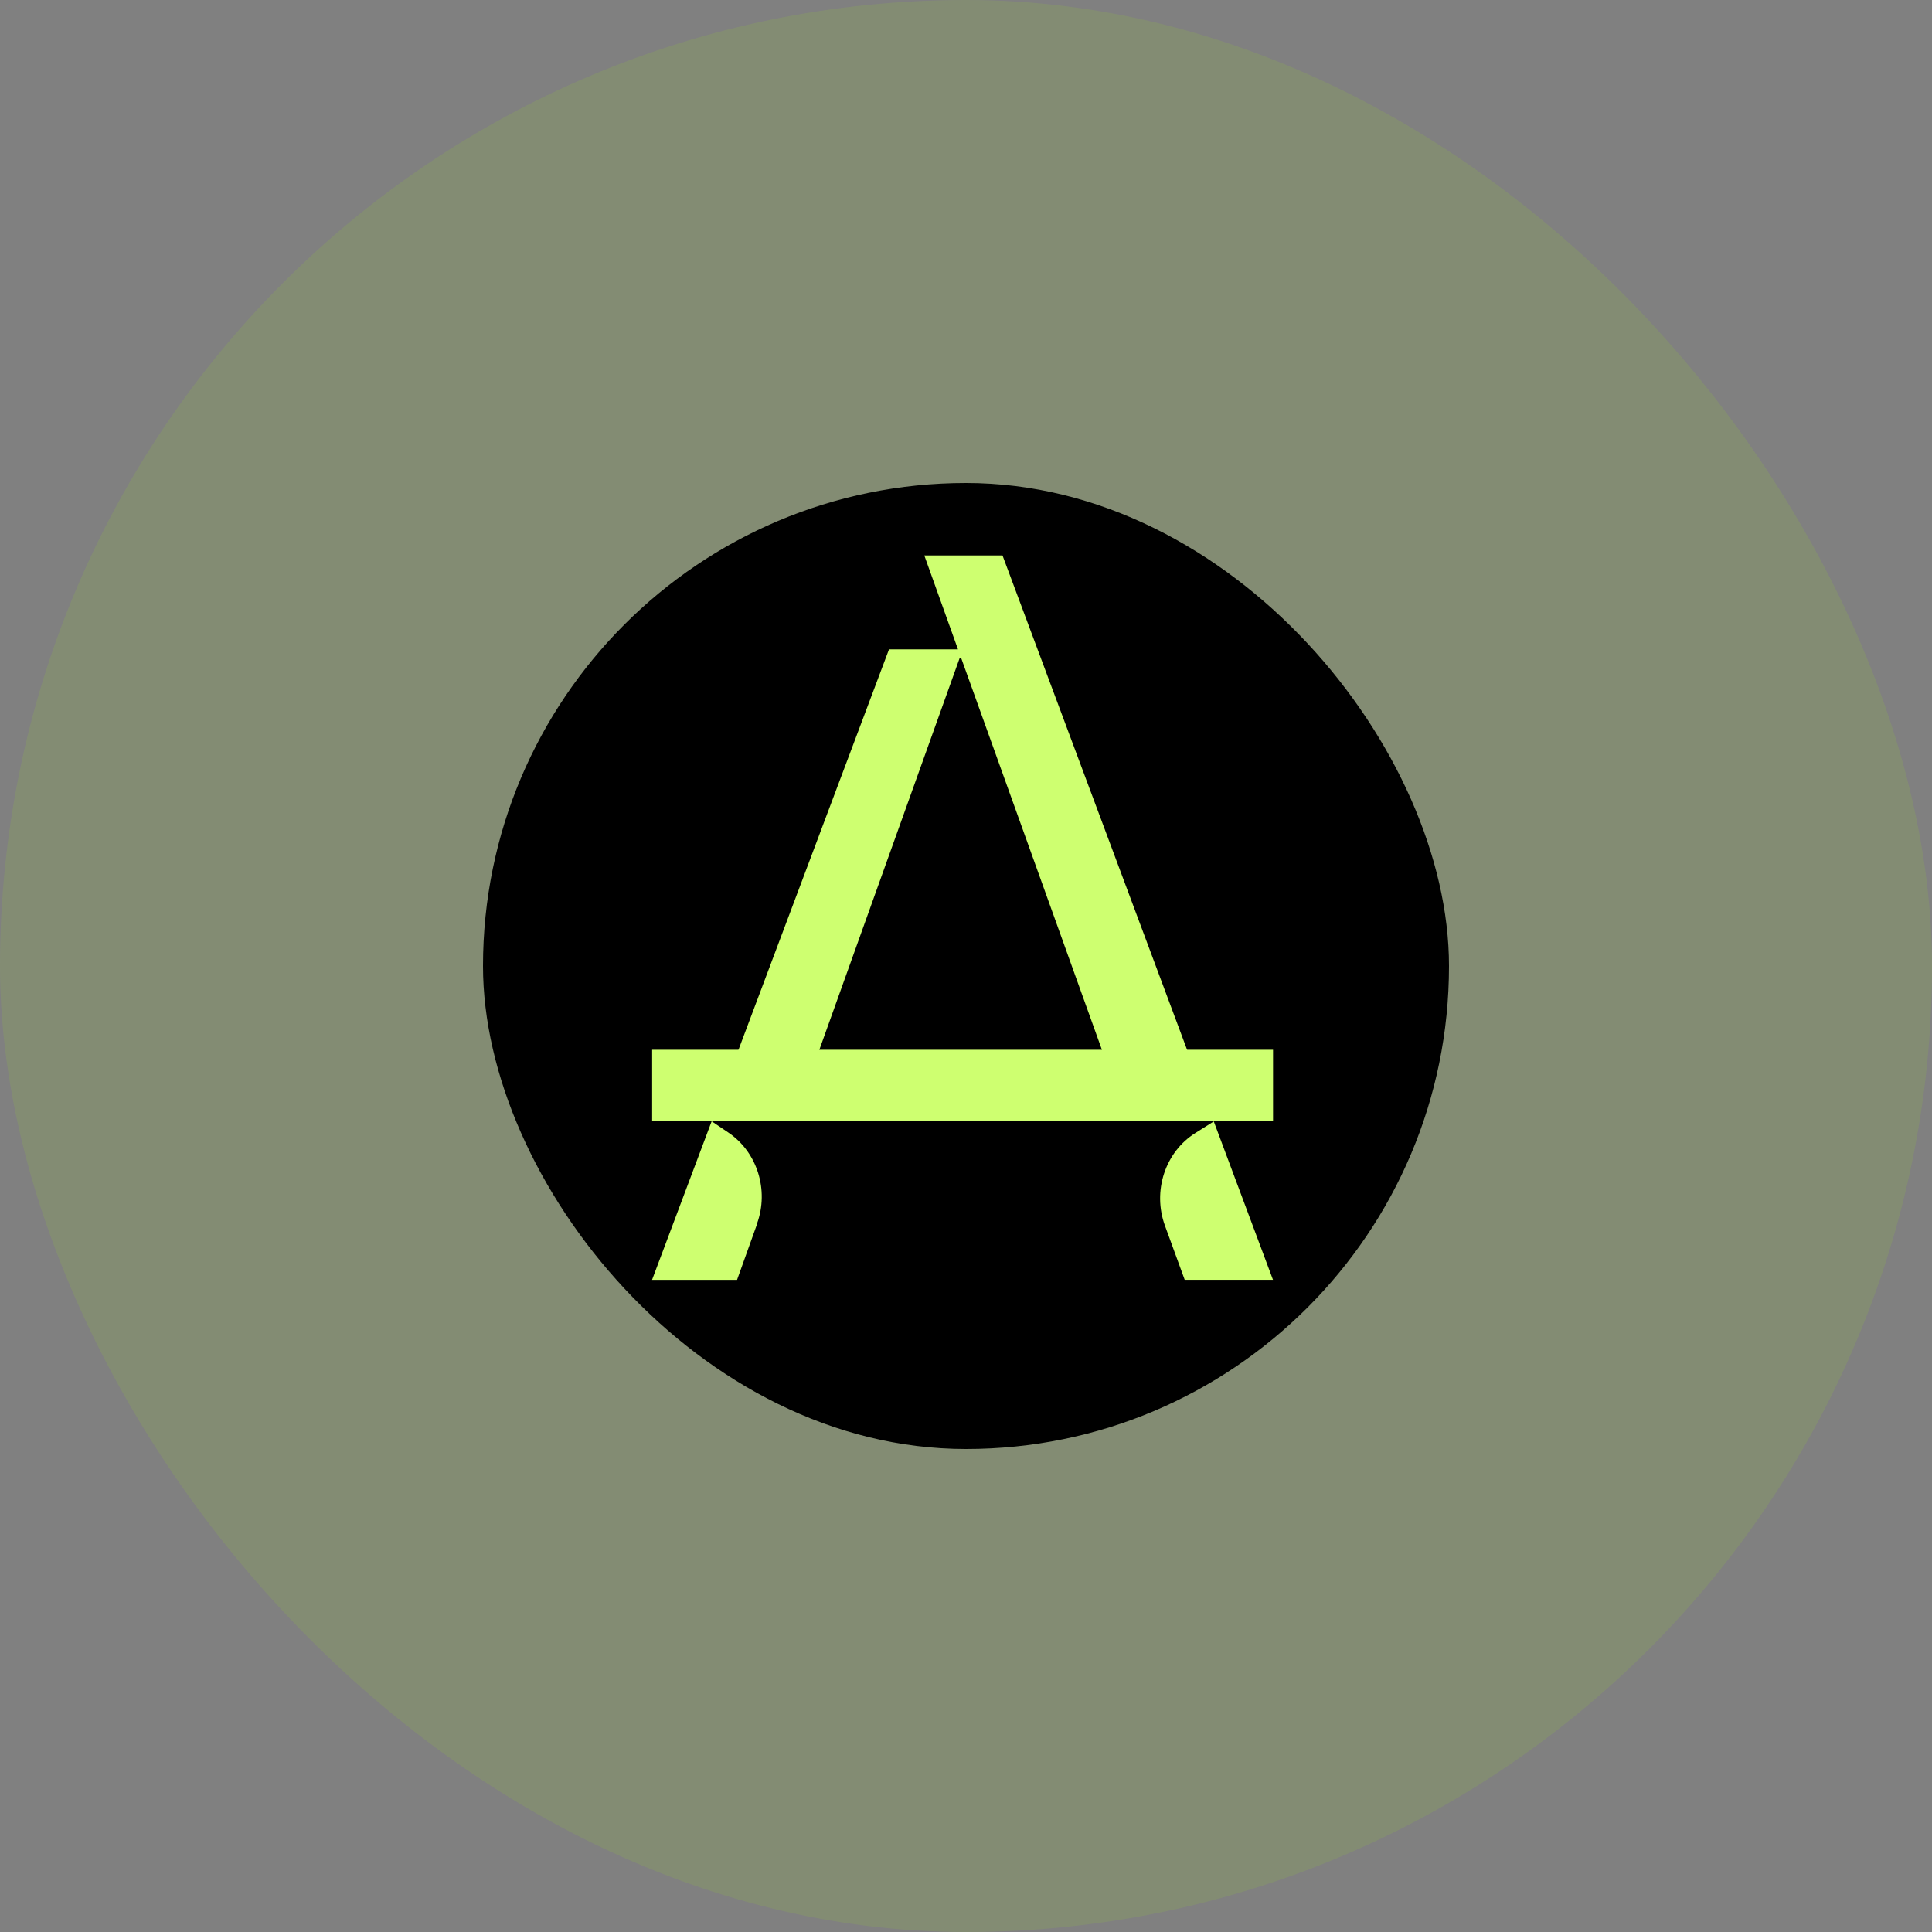
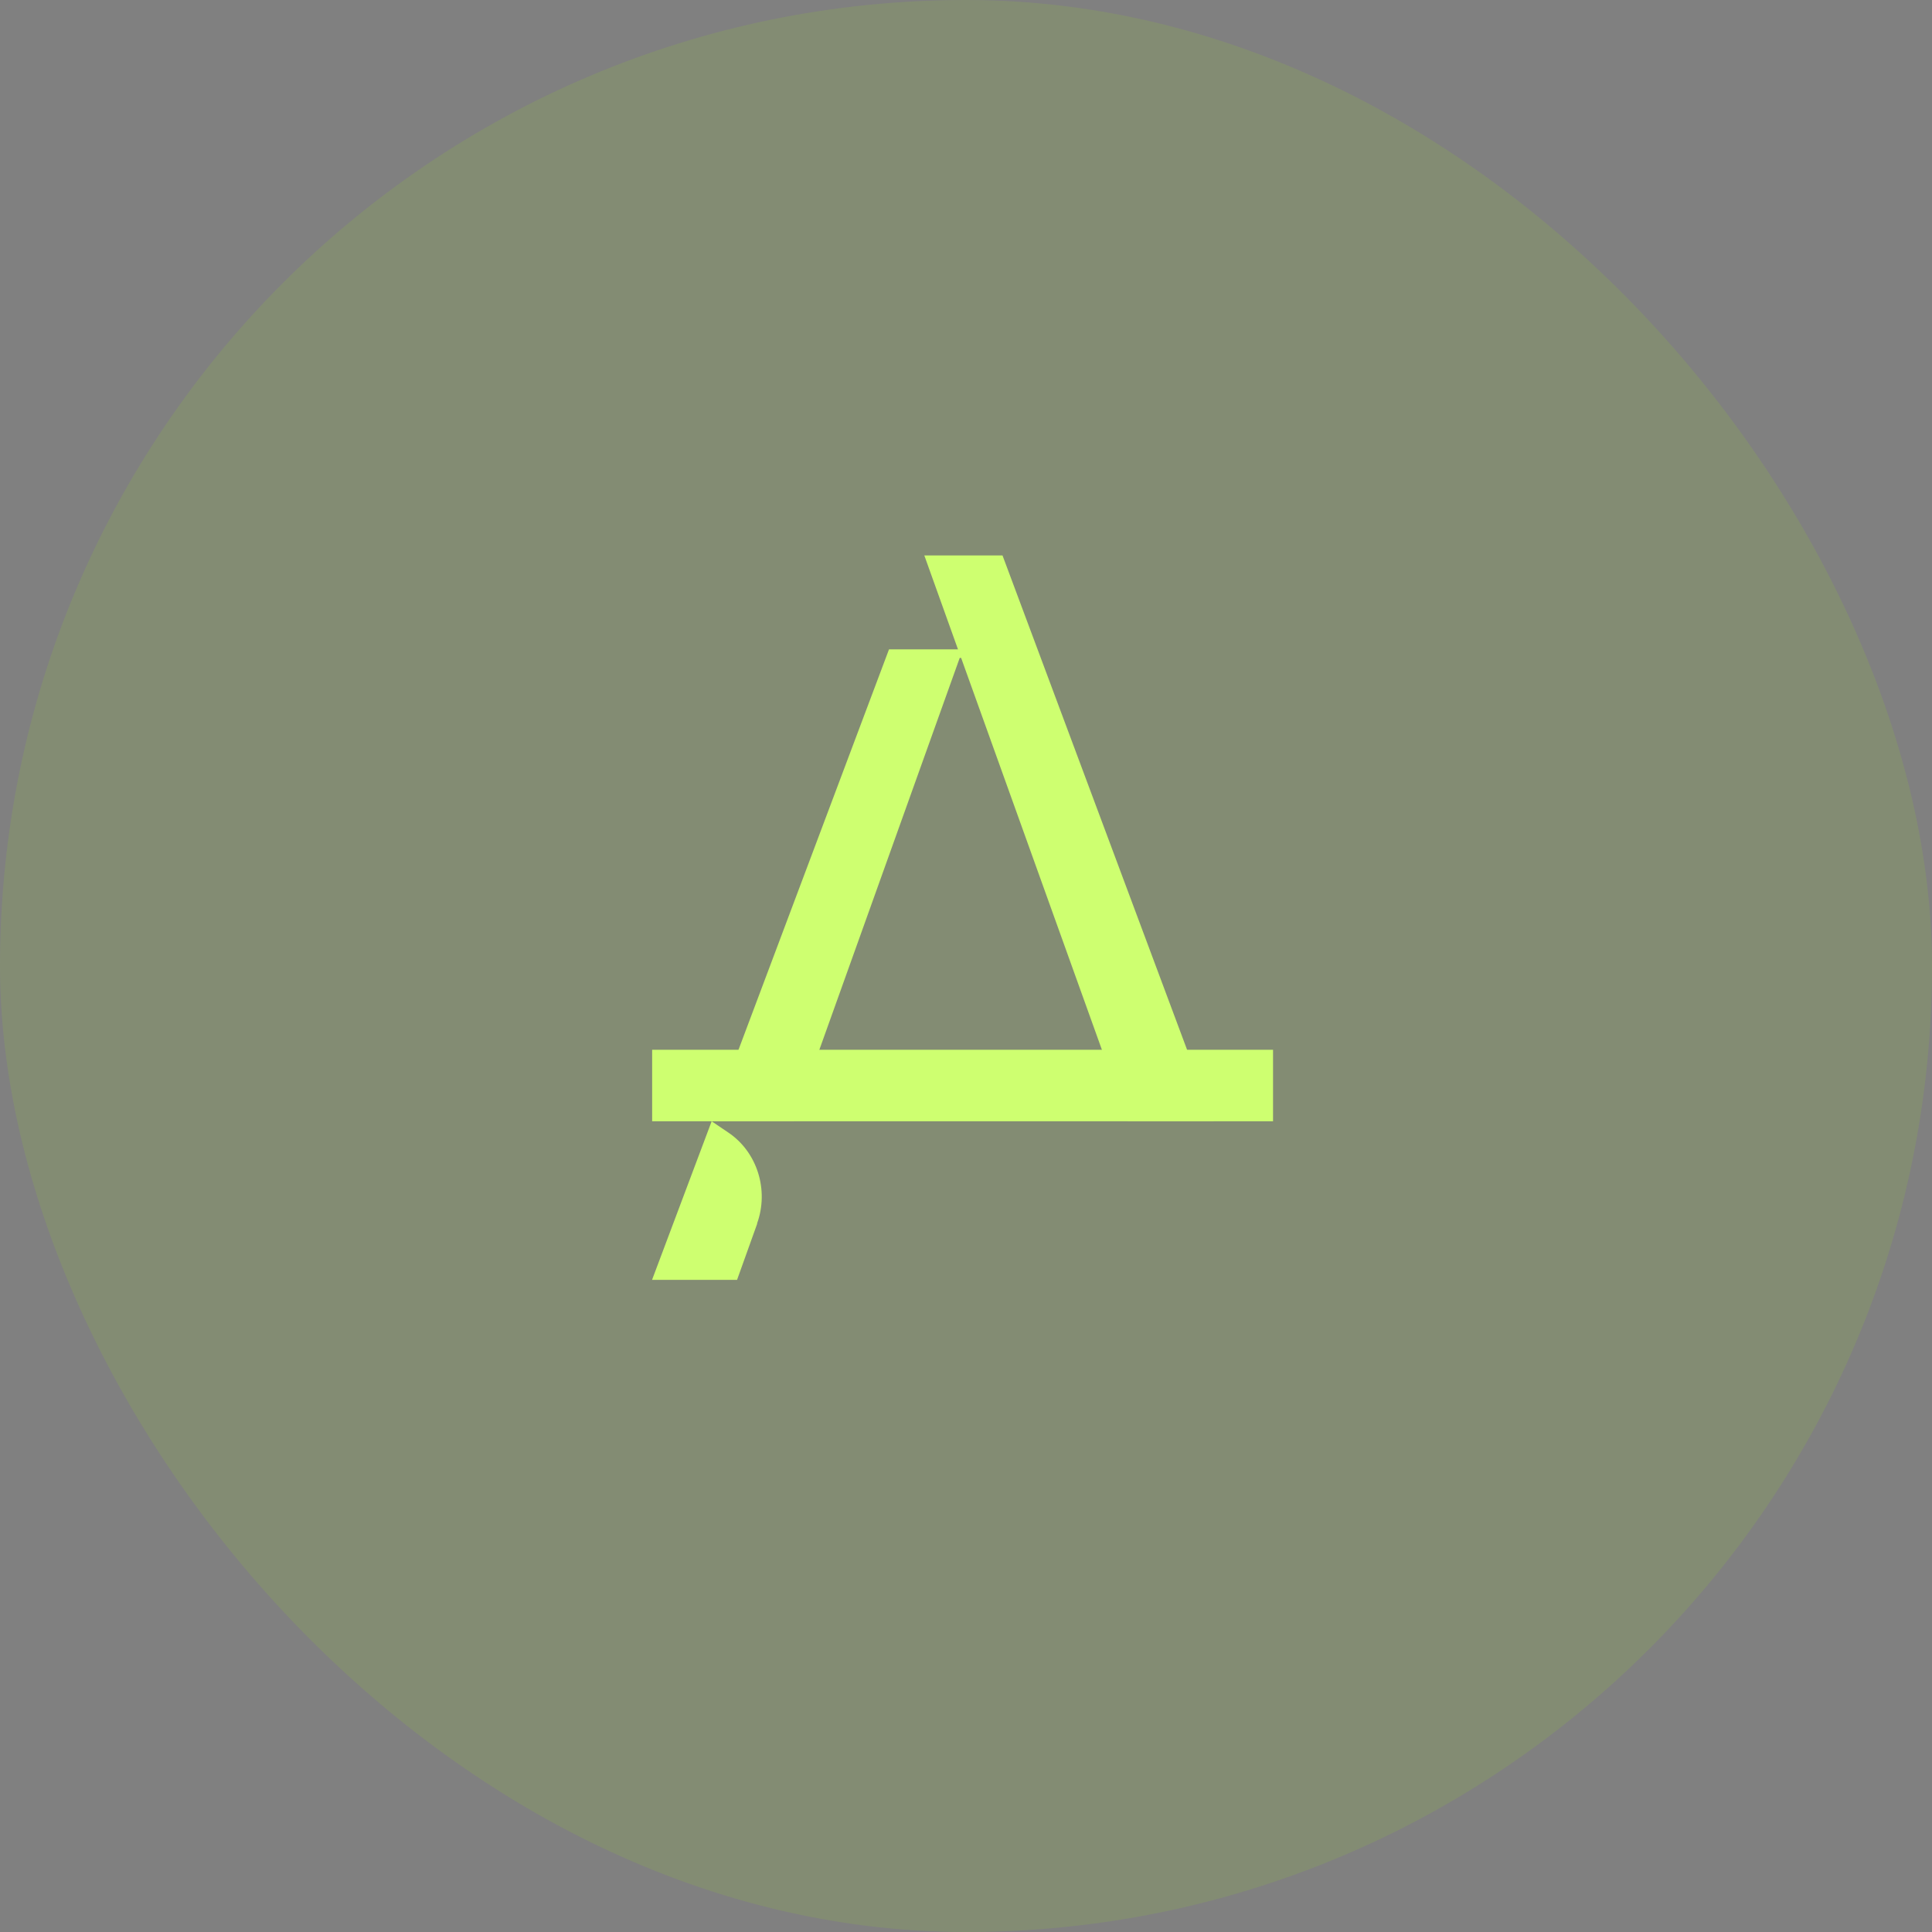
<svg xmlns="http://www.w3.org/2000/svg" width="40" height="40" viewBox="0 0 40 40" fill="none">
  <rect x="0" y="0" width="40" height="40" fill="#808080" stroke="none" />
  <rect width="40" height="40" rx="20" fill="#A8FF00" fill-opacity="0.1" />
  <g clip-path="url(#clip0_7752_27196)">
-     <path d="M30 10H10V30H30V10Z" fill="black" />
    <path d="M26.357 21.734H13.502V23.215H26.357V21.734Z" fill="#CEFF70" />
    <path d="M15.677 25.335L15.26 26.498H13.5L14.734 23.215L15.079 23.448C15.677 23.85 15.925 24.637 15.674 25.332L15.677 25.335Z" fill="#CEFF70" />
-     <path d="M26.358 26.497H24.528L24.119 25.376C23.858 24.66 24.123 23.85 24.75 23.457L25.13 23.218L26.357 26.5V26.497H26.358Z" fill="#CEFF70" />
    <path d="M25.13 23.216H23.347L22.814 21.735L19.899 13.621H19.87L16.964 21.734L16.436 23.215H14.735L15.29 21.734L18.406 13.444H19.834L19.137 11.5H20.756L24.577 21.734L25.131 23.215L25.13 23.216Z" fill="#CEFF70" />
  </g>
  <defs>
    <clipPath id="clip0_7752_27196">
      <rect x="10" y="10" width="20" height="20" rx="10" fill="white" />
    </clipPath>
  </defs>
</svg>